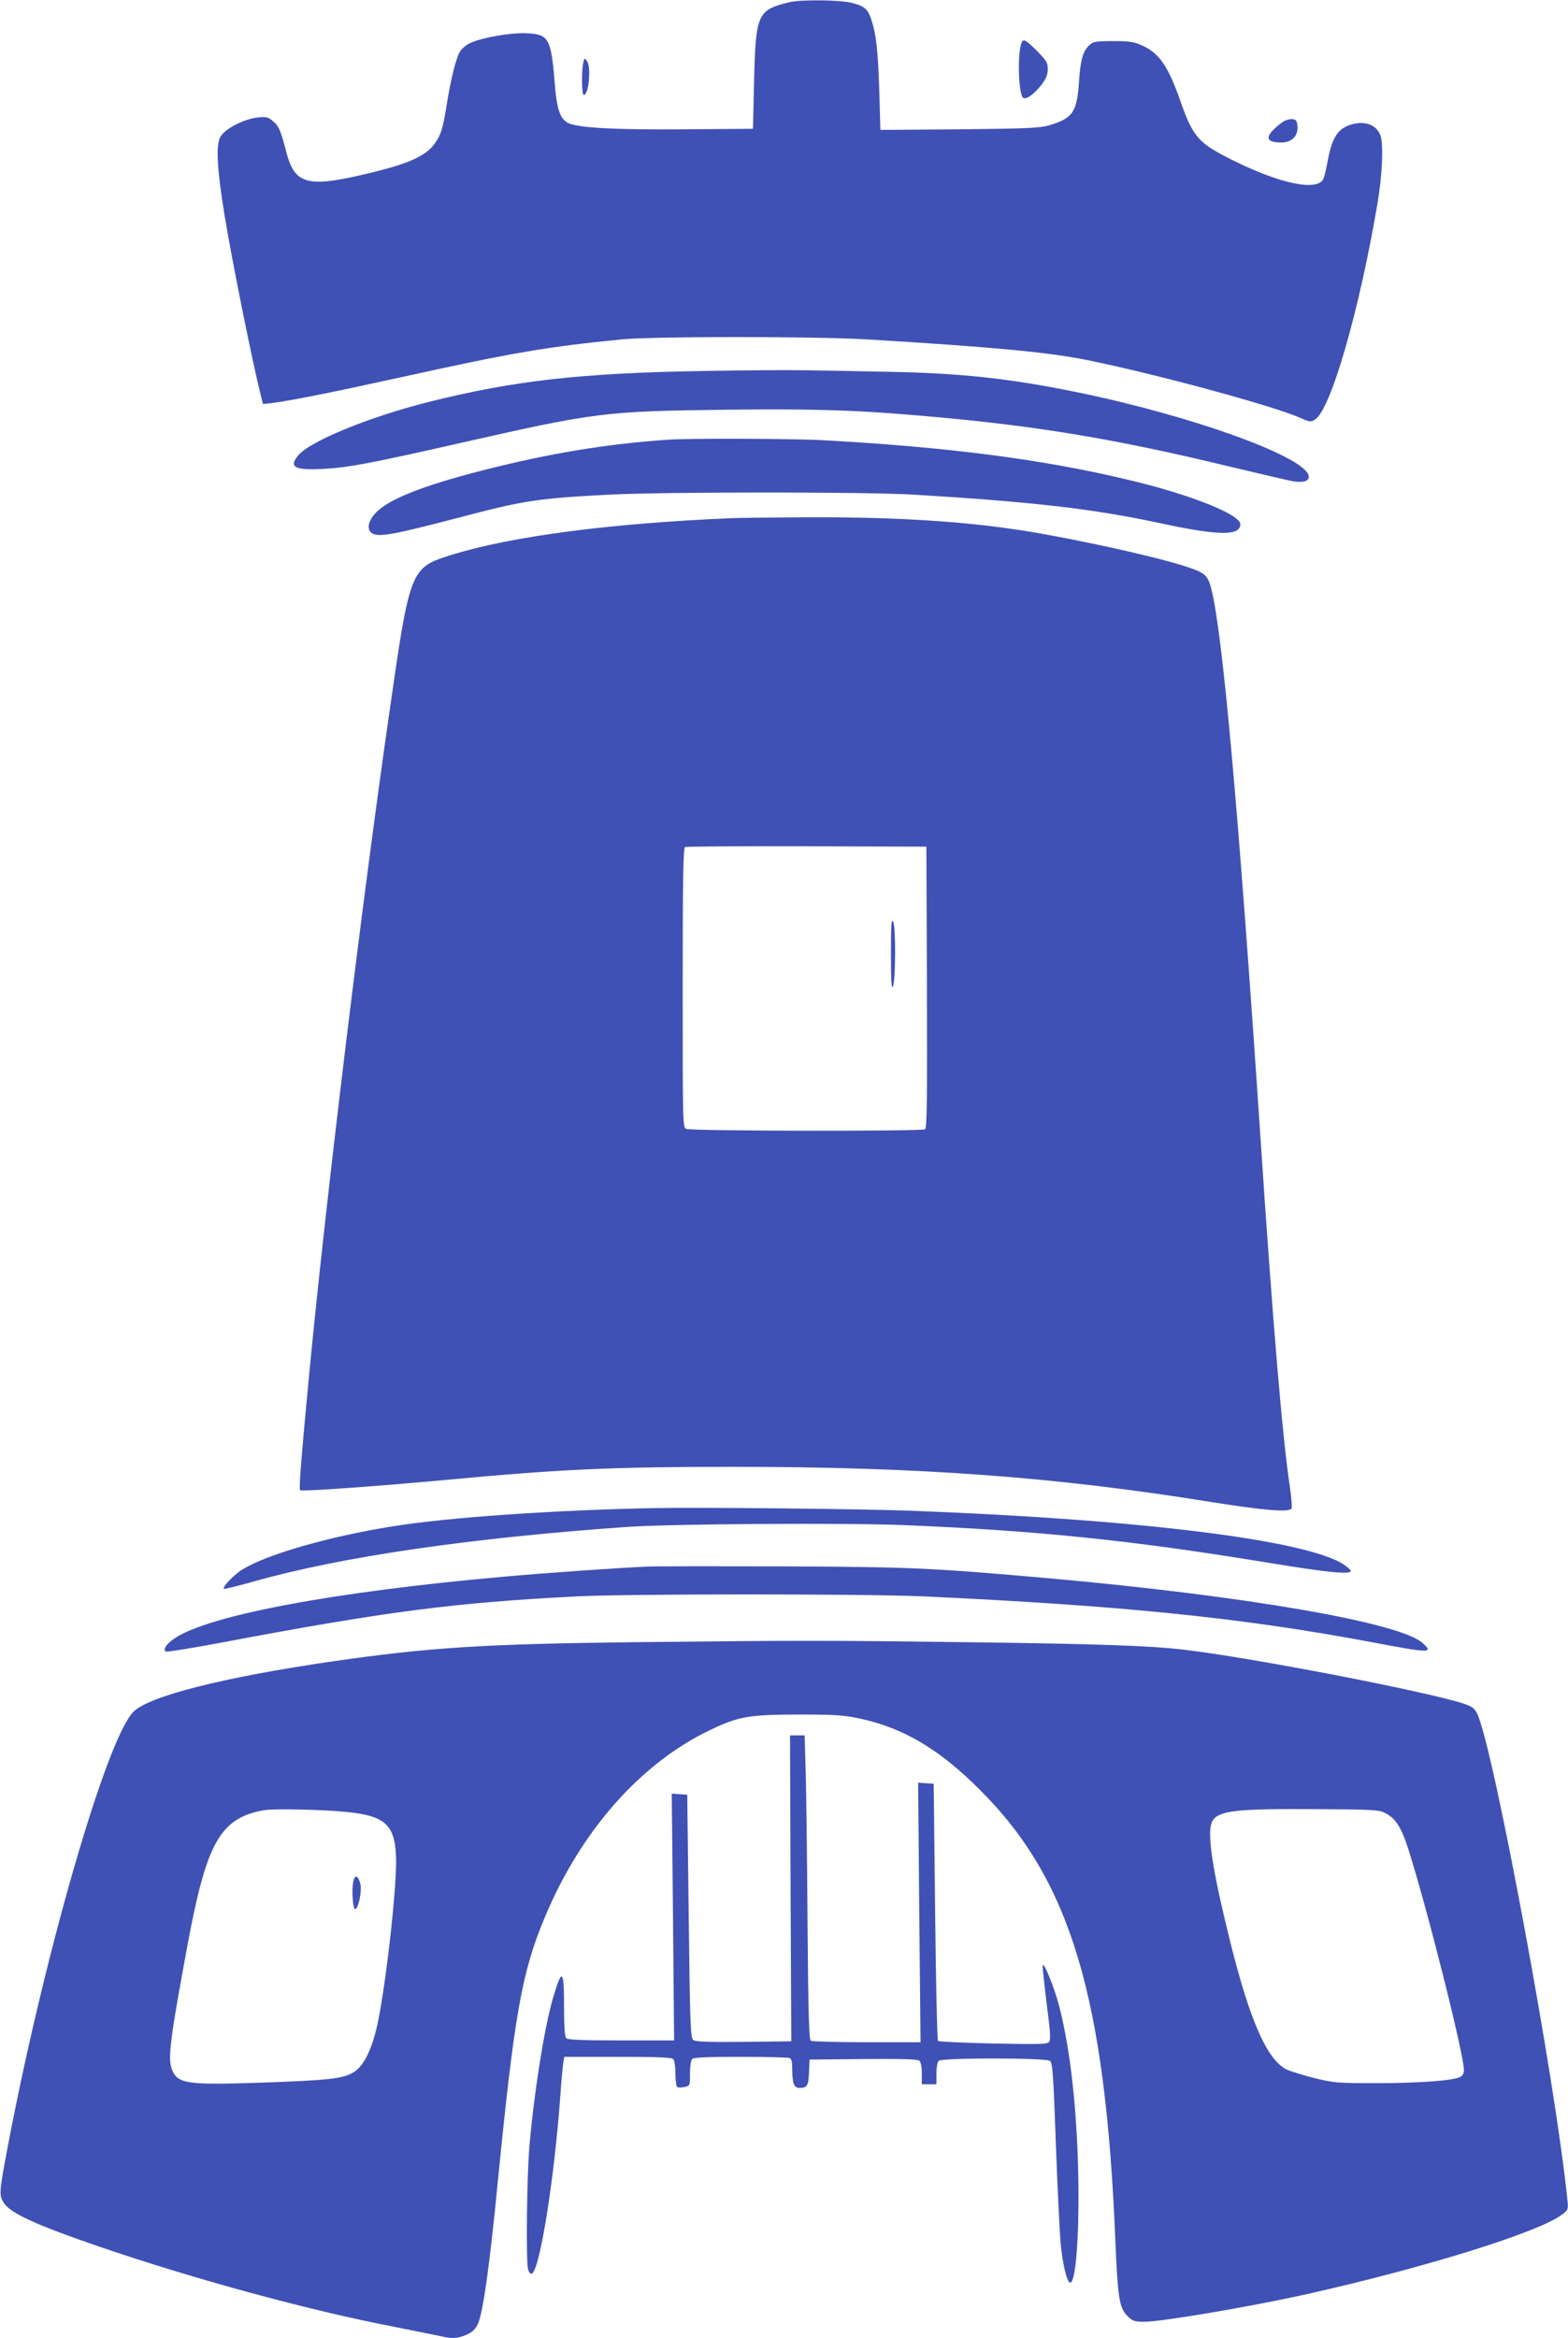
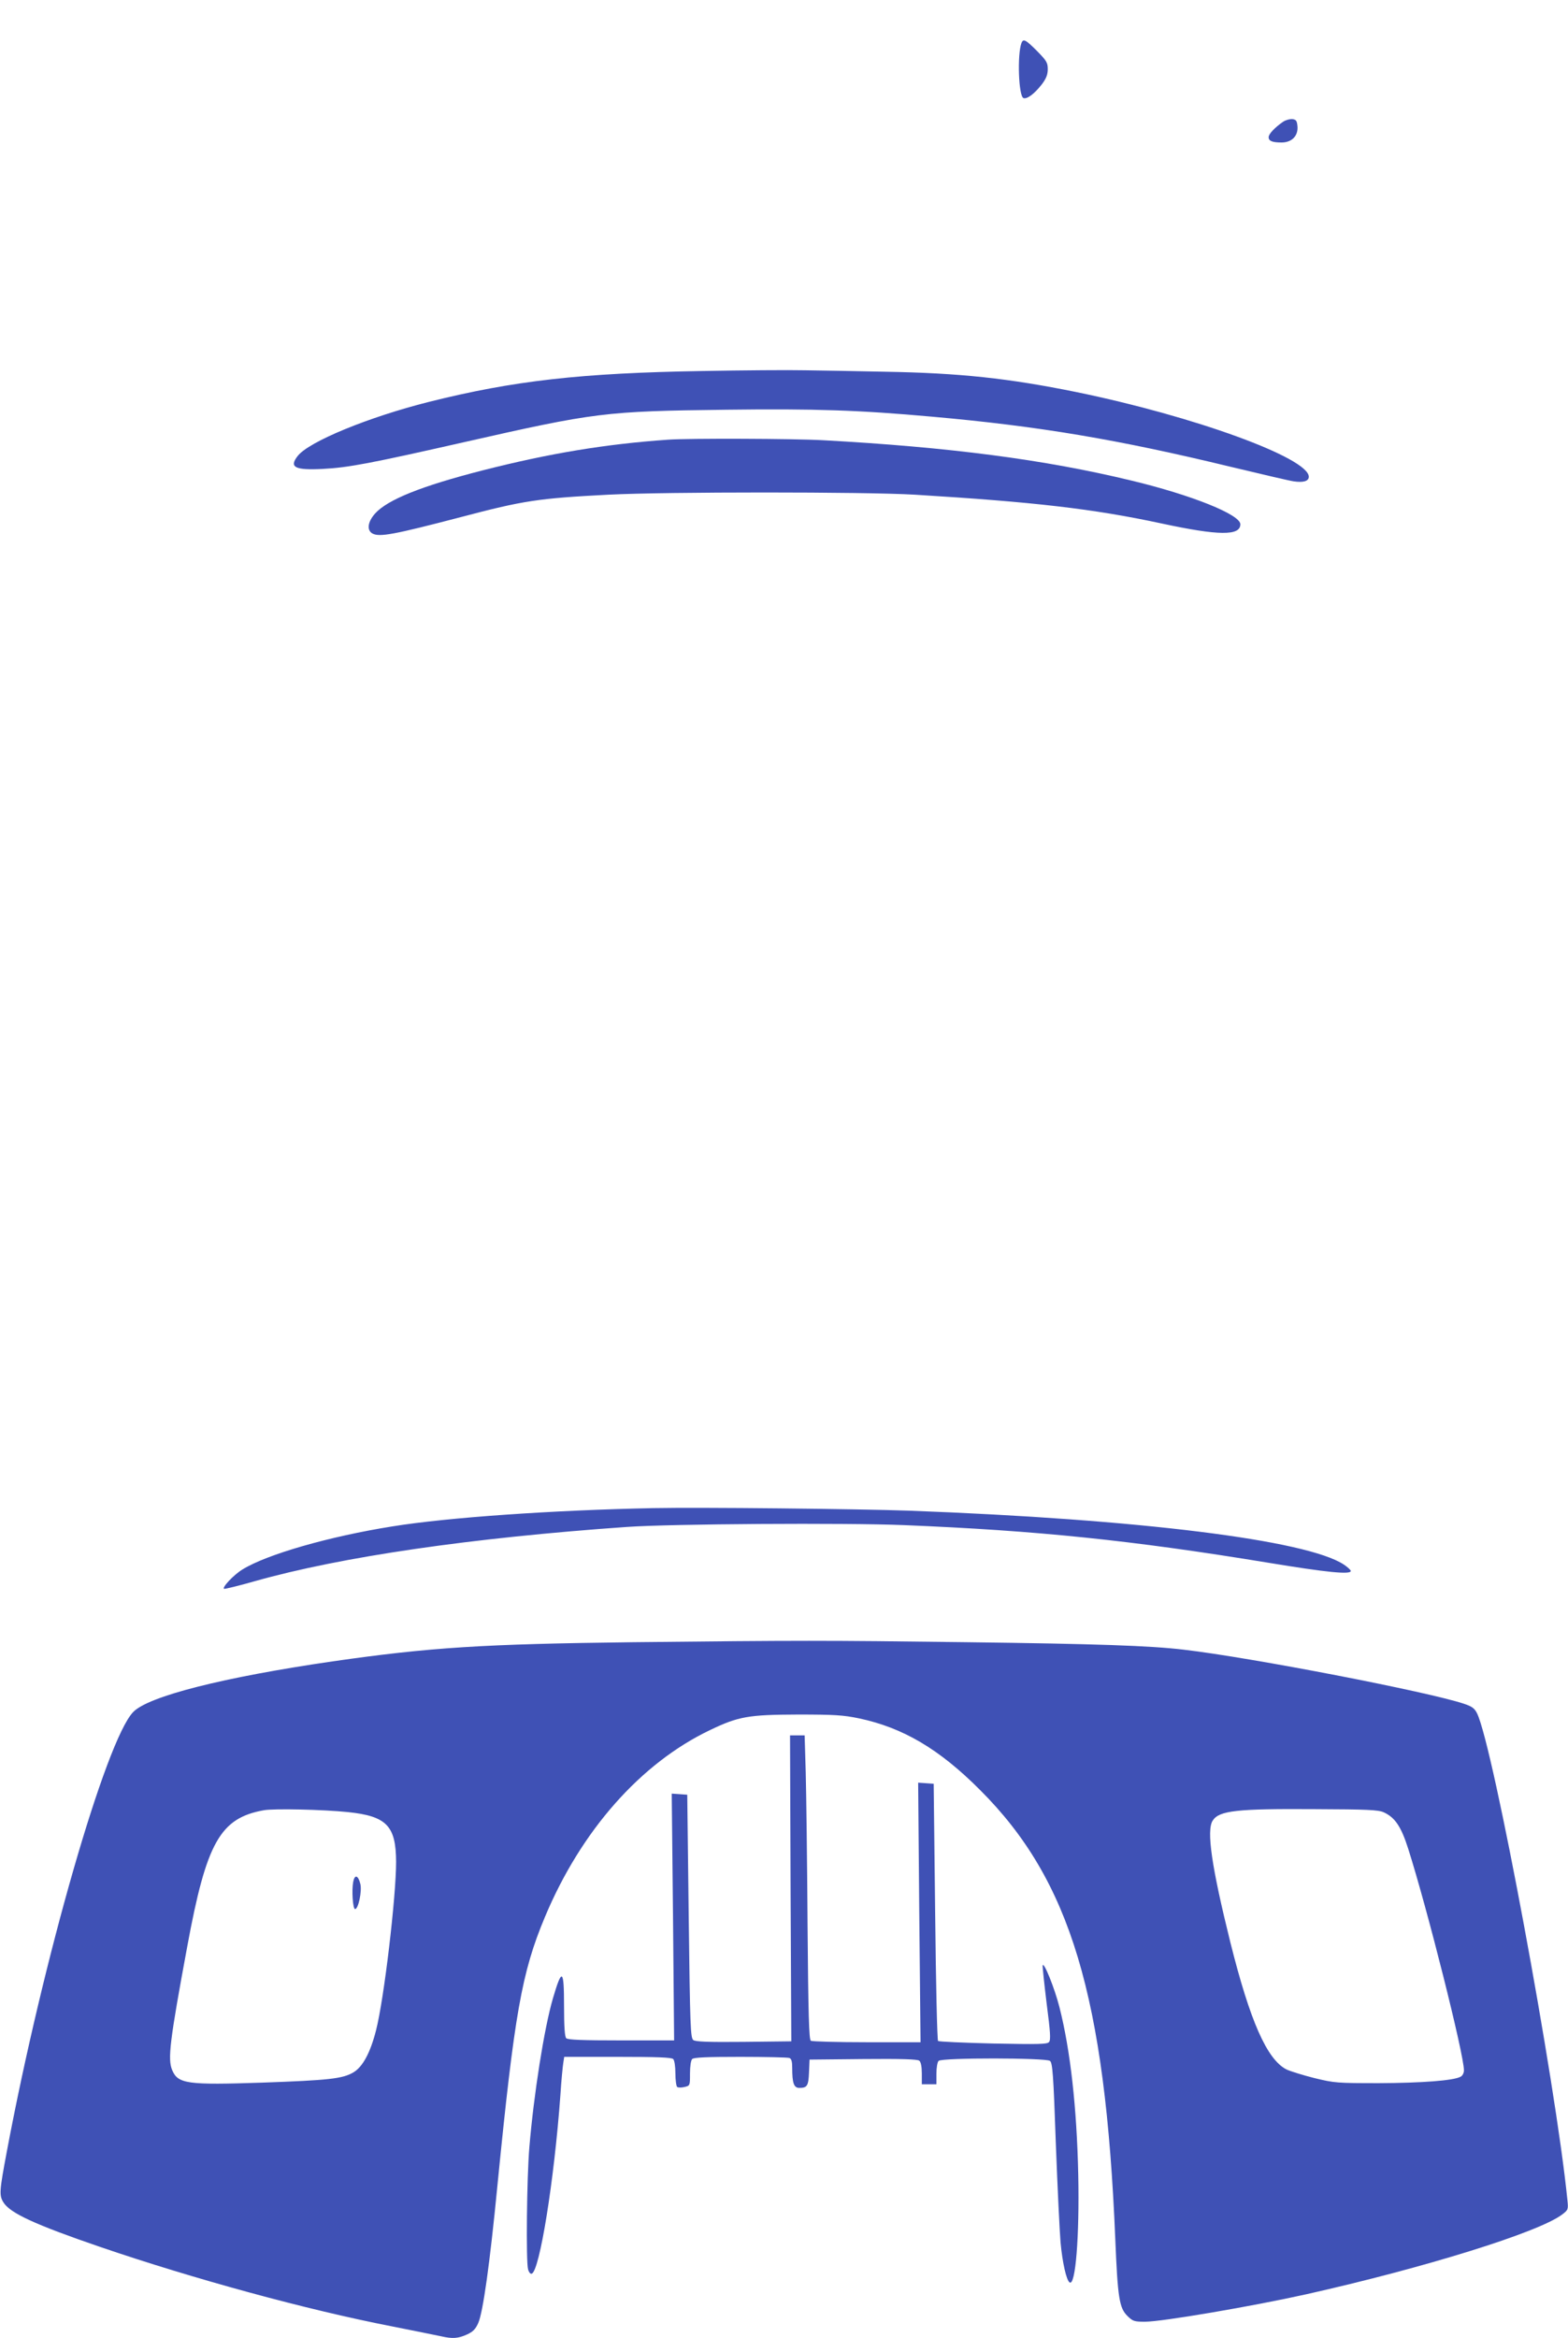
<svg xmlns="http://www.w3.org/2000/svg" version="1.0" width="859pt" height="1280pt" viewBox="0 0 859 1280" preserveAspectRatio="xMidYMid meet">
  <g transform="translate(0,1280) scale(0.1,-0.1)" fill="#3f51b5" stroke="none">
-     <path d="M4325 12788 c-177 -43 -185 -63 -194 -438 l-6 -255 -370 -3 c-387 -3 -585 8 -641 34 -45 22 -64 74 -75 219 -20 247 -33 268 -157 273 -86 4 -248 -25 -309 -55 -21 -10 -46 -32 -55 -49 -21 -36 -50 -155 -72 -294 -21 -131 -32 -163 -69 -212 -46 -60 -133 -101 -318 -147 -369 -92 -441 -77 -489 101 -33 126 -42 148 -75 175 -26 22 -36 25 -82 20 -77 -8 -183 -63 -206 -107 -25 -47 -18 -174 22 -421 42 -259 158 -831 202 -1003 l10 -38 52 6 c114 15 341 61 732 147 581 128 775 161 1180 201 174 17 1058 17 1345 0 682 -41 993 -70 1205 -113 376 -76 1014 -249 1167 -316 54 -24 59 -25 83 -9 86 56 242 596 341 1181 27 155 34 329 16 375 -22 56 -81 79 -154 60 -80 -22 -113 -73 -138 -220 -7 -35 -16 -72 -21 -81 -35 -67 -236 -25 -494 103 -189 94 -218 126 -286 318 -69 198 -118 269 -212 311 -44 20 -68 24 -158 24 -93 0 -110 -3 -129 -20 -37 -33 -51 -80 -59 -205 -12 -166 -34 -198 -167 -237 -50 -14 -122 -17 -490 -21 l-431 -3 -6 213 c-7 221 -17 311 -43 389 -19 60 -39 77 -111 94 -66 16 -276 18 -338 3z" />
    <path d="M5596 12565 c-24 -64 -16 -292 11 -302 19 -7 60 23 101 76 24 32 32 53 32 83 0 35 -7 46 -59 99 -62 62 -75 69 -85 44z" />
-     <path d="M3197 12464 c-12 -41 -11 -184 1 -184 27 0 42 152 18 185 -13 18 -14 18 -19 -1z" />
    <path d="M7030 12134 c-45 -31 -80 -67 -80 -85 0 -21 20 -29 71 -29 56 0 91 36 87 88 -3 31 -7 37 -28 40 -14 1 -36 -5 -50 -14z" />
    <path d="M3850 10769 c-668 -11 -1036 -53 -1500 -169 -330 -83 -657 -217 -719 -296 -49 -62 -16 -79 138 -71 138 7 260 30 776 147 716 162 768 169 1435 177 482 6 726 -2 1125 -38 587 -52 1019 -125 1635 -274 168 -40 324 -77 347 -80 53 -8 83 1 83 25 0 103 -630 332 -1275 464 -369 75 -637 104 -1045 111 -151 3 -349 7 -440 8 -91 2 -343 0 -560 -4z" />
    <path d="M3660 10393 c-344 -24 -651 -75 -1016 -168 -336 -86 -520 -160 -589 -236 -41 -46 -47 -92 -14 -110 39 -20 115 -6 483 90 345 91 424 103 811 123 315 16 1403 16 1675 0 655 -40 978 -77 1355 -158 312 -67 430 -68 430 -4 0 53 -267 160 -596 239 -475 115 -996 183 -1689 221 -159 9 -740 11 -850 3z" />
-     <path d="M4000 9963 c-658 -28 -1199 -99 -1524 -200 -229 -71 -230 -73 -345 -878 -153 -1064 -346 -2659 -436 -3595 -46 -484 -58 -640 -51 -648 9 -8 415 21 806 57 619 58 907 71 1565 71 1015 0 1757 -54 2610 -191 299 -48 442 -60 451 -36 3 8 -2 62 -10 119 -40 265 -93 890 -161 1913 -119 1781 -208 2772 -270 3004 -17 67 -33 83 -110 110 -146 54 -648 165 -945 210 -332 50 -709 72 -1190 69 -179 -1 -354 -3 -390 -5z m1078 -2567 c2 -609 0 -771 -10 -778 -20 -12 -1285 -10 -1309 2 -19 10 -19 30 -19 775 0 601 3 764 13 768 6 3 307 5 667 4 l655 -2 3 -769z" />
-     <path d="M4881 7575 c0 -150 3 -194 11 -175 15 36 16 330 1 355 -10 16 -12 -21 -12 -180z" />
+     <path d="M4881 7575 z" />
    <path d="M3580 4544 c-550 -11 -1127 -51 -1430 -100 -346 -55 -688 -153 -822 -236 -49 -30 -115 -101 -100 -106 5 -1 81 17 168 42 475 134 1183 237 2039 297 241 17 1196 23 1516 10 732 -30 1248 -83 1997 -206 321 -53 452 -66 452 -45 0 5 -17 21 -38 35 -203 134 -1119 248 -2382 295 -283 10 -1144 19 -1400 14z" />
-     <path d="M3550 4224 c-146 -6 -555 -34 -785 -55 -932 -82 -1625 -212 -1810 -339 -43 -30 -62 -57 -48 -71 4 -4 150 19 323 52 891 168 1265 216 1935 250 283 14 1578 14 1890 0 1084 -50 1747 -117 2455 -250 327 -62 345 -62 284 -6 -121 112 -972 259 -2049 355 -647 57 -758 62 -1450 65 -363 1 -698 1 -745 -1z" />
    <path d="M3470 3810 c-823 -10 -1112 -28 -1648 -105 -598 -87 -1011 -191 -1093 -278 -150 -158 -493 -1350 -691 -2402 -42 -223 -43 -243 -19 -282 37 -59 175 -122 528 -243 515 -176 1135 -345 1598 -435 126 -25 249 -50 273 -55 61 -14 91 -12 140 10 33 15 47 29 62 63 26 59 63 320 105 752 93 940 133 1167 260 1470 198 473 525 843 905 1024 156 75 212 84 480 85 201 0 249 -3 336 -21 241 -51 440 -168 664 -393 494 -493 685 -1128 740 -2460 13 -317 22 -374 65 -417 30 -30 38 -33 97 -33 94 0 586 84 883 150 648 145 1276 340 1403 437 33 25 34 28 29 77 -65 651 -406 2483 -495 2666 -14 28 -27 38 -72 53 -194 65 -1165 253 -1535 296 -184 22 -479 32 -1190 41 -787 10 -906 10 -1825 0z m-1565 -930 c213 -22 264 -75 265 -272 0 -192 -66 -752 -110 -923 -31 -122 -73 -200 -124 -230 -59 -35 -136 -43 -496 -56 -416 -14 -465 -7 -497 69 -25 60 -13 159 83 677 105 569 180 702 419 745 56 10 323 4 460 -10z m5675 -1 c62 -28 96 -78 135 -201 105 -330 305 -1125 305 -1212 0 -14 -8 -30 -19 -35 -38 -21 -213 -34 -446 -35 -231 0 -244 1 -355 28 -63 16 -131 37 -152 47 -107 54 -200 265 -308 697 -102 411 -132 613 -96 666 35 54 131 65 561 62 286 -1 346 -4 375 -17z" />
    <path d="M1935 2498 c-9 -47 -2 -148 10 -149 18 -1 39 99 29 138 -12 48 -31 53 -39 11z" />
    <path d="M4331 2463 l4 -838 -260 -3 c-198 -2 -265 1 -277 10 -15 12 -18 75 -25 678 l-8 665 -42 3 -43 3 7 -675 6 -676 -289 0 c-212 0 -293 3 -302 12 -8 8 -12 62 -12 175 0 205 -11 213 -61 43 -48 -164 -105 -527 -129 -815 -14 -163 -19 -627 -7 -668 4 -16 13 -27 20 -24 43 14 123 509 157 977 5 80 13 160 16 178 l5 32 292 0 c215 0 296 -3 305 -12 7 -7 12 -40 12 -79 0 -37 5 -71 10 -74 6 -4 24 -4 40 0 30 7 30 7 30 74 0 39 5 72 12 79 9 9 81 12 264 12 139 0 259 -3 268 -6 12 -4 16 -20 16 -54 0 -84 9 -110 39 -110 43 0 50 11 53 85 l3 70 294 3 c208 2 298 -1 307 -9 9 -7 14 -33 14 -70 l0 -59 40 0 40 0 0 58 c0 32 5 63 12 70 18 18 588 17 610 0 14 -11 19 -71 32 -448 9 -239 21 -485 26 -545 10 -110 32 -209 50 -220 32 -20 54 250 47 590 -8 368 -43 681 -103 917 -26 103 -87 254 -92 228 -1 -8 9 -103 22 -209 20 -154 23 -198 13 -210 -10 -12 -55 -13 -306 -8 -162 4 -298 10 -302 14 -5 5 -12 323 -16 708 l-8 700 -43 3 -42 3 6 -710 7 -711 -294 0 c-162 0 -300 4 -307 8 -10 7 -14 142 -18 638 -2 346 -7 720 -10 832 l-6 202 -40 0 -40 0 3 -837z" />
  </g>
</svg>